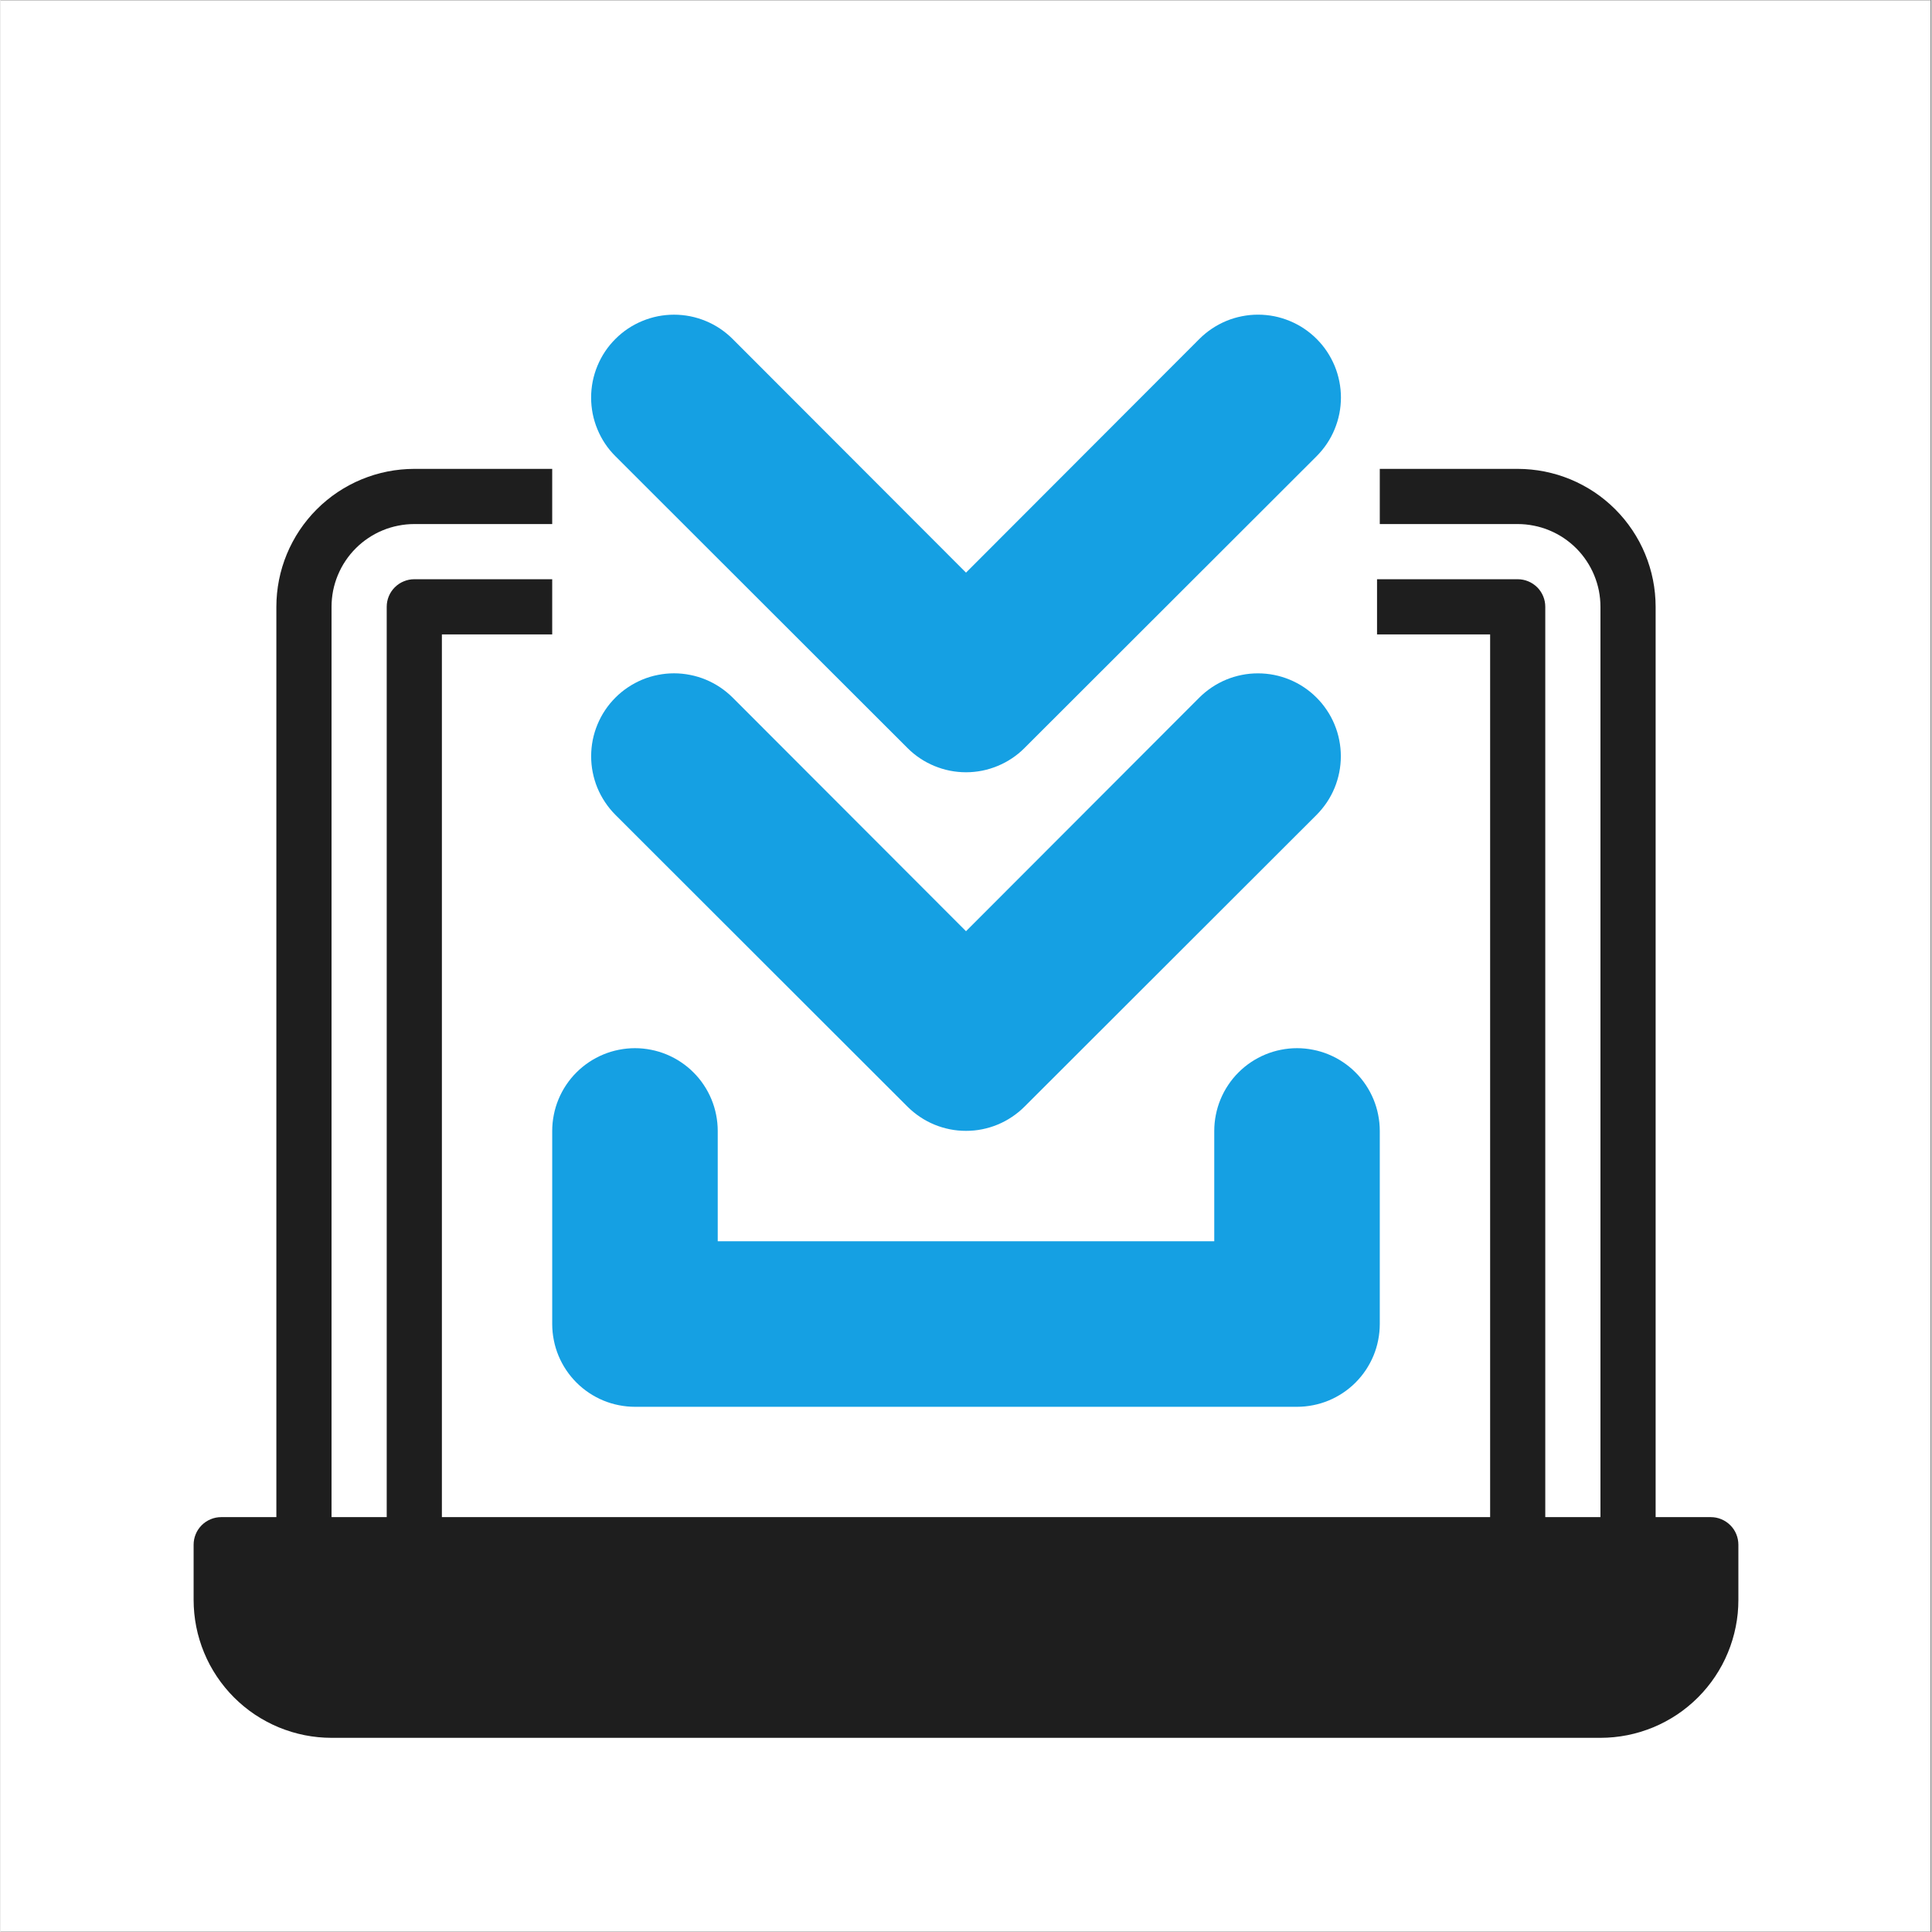
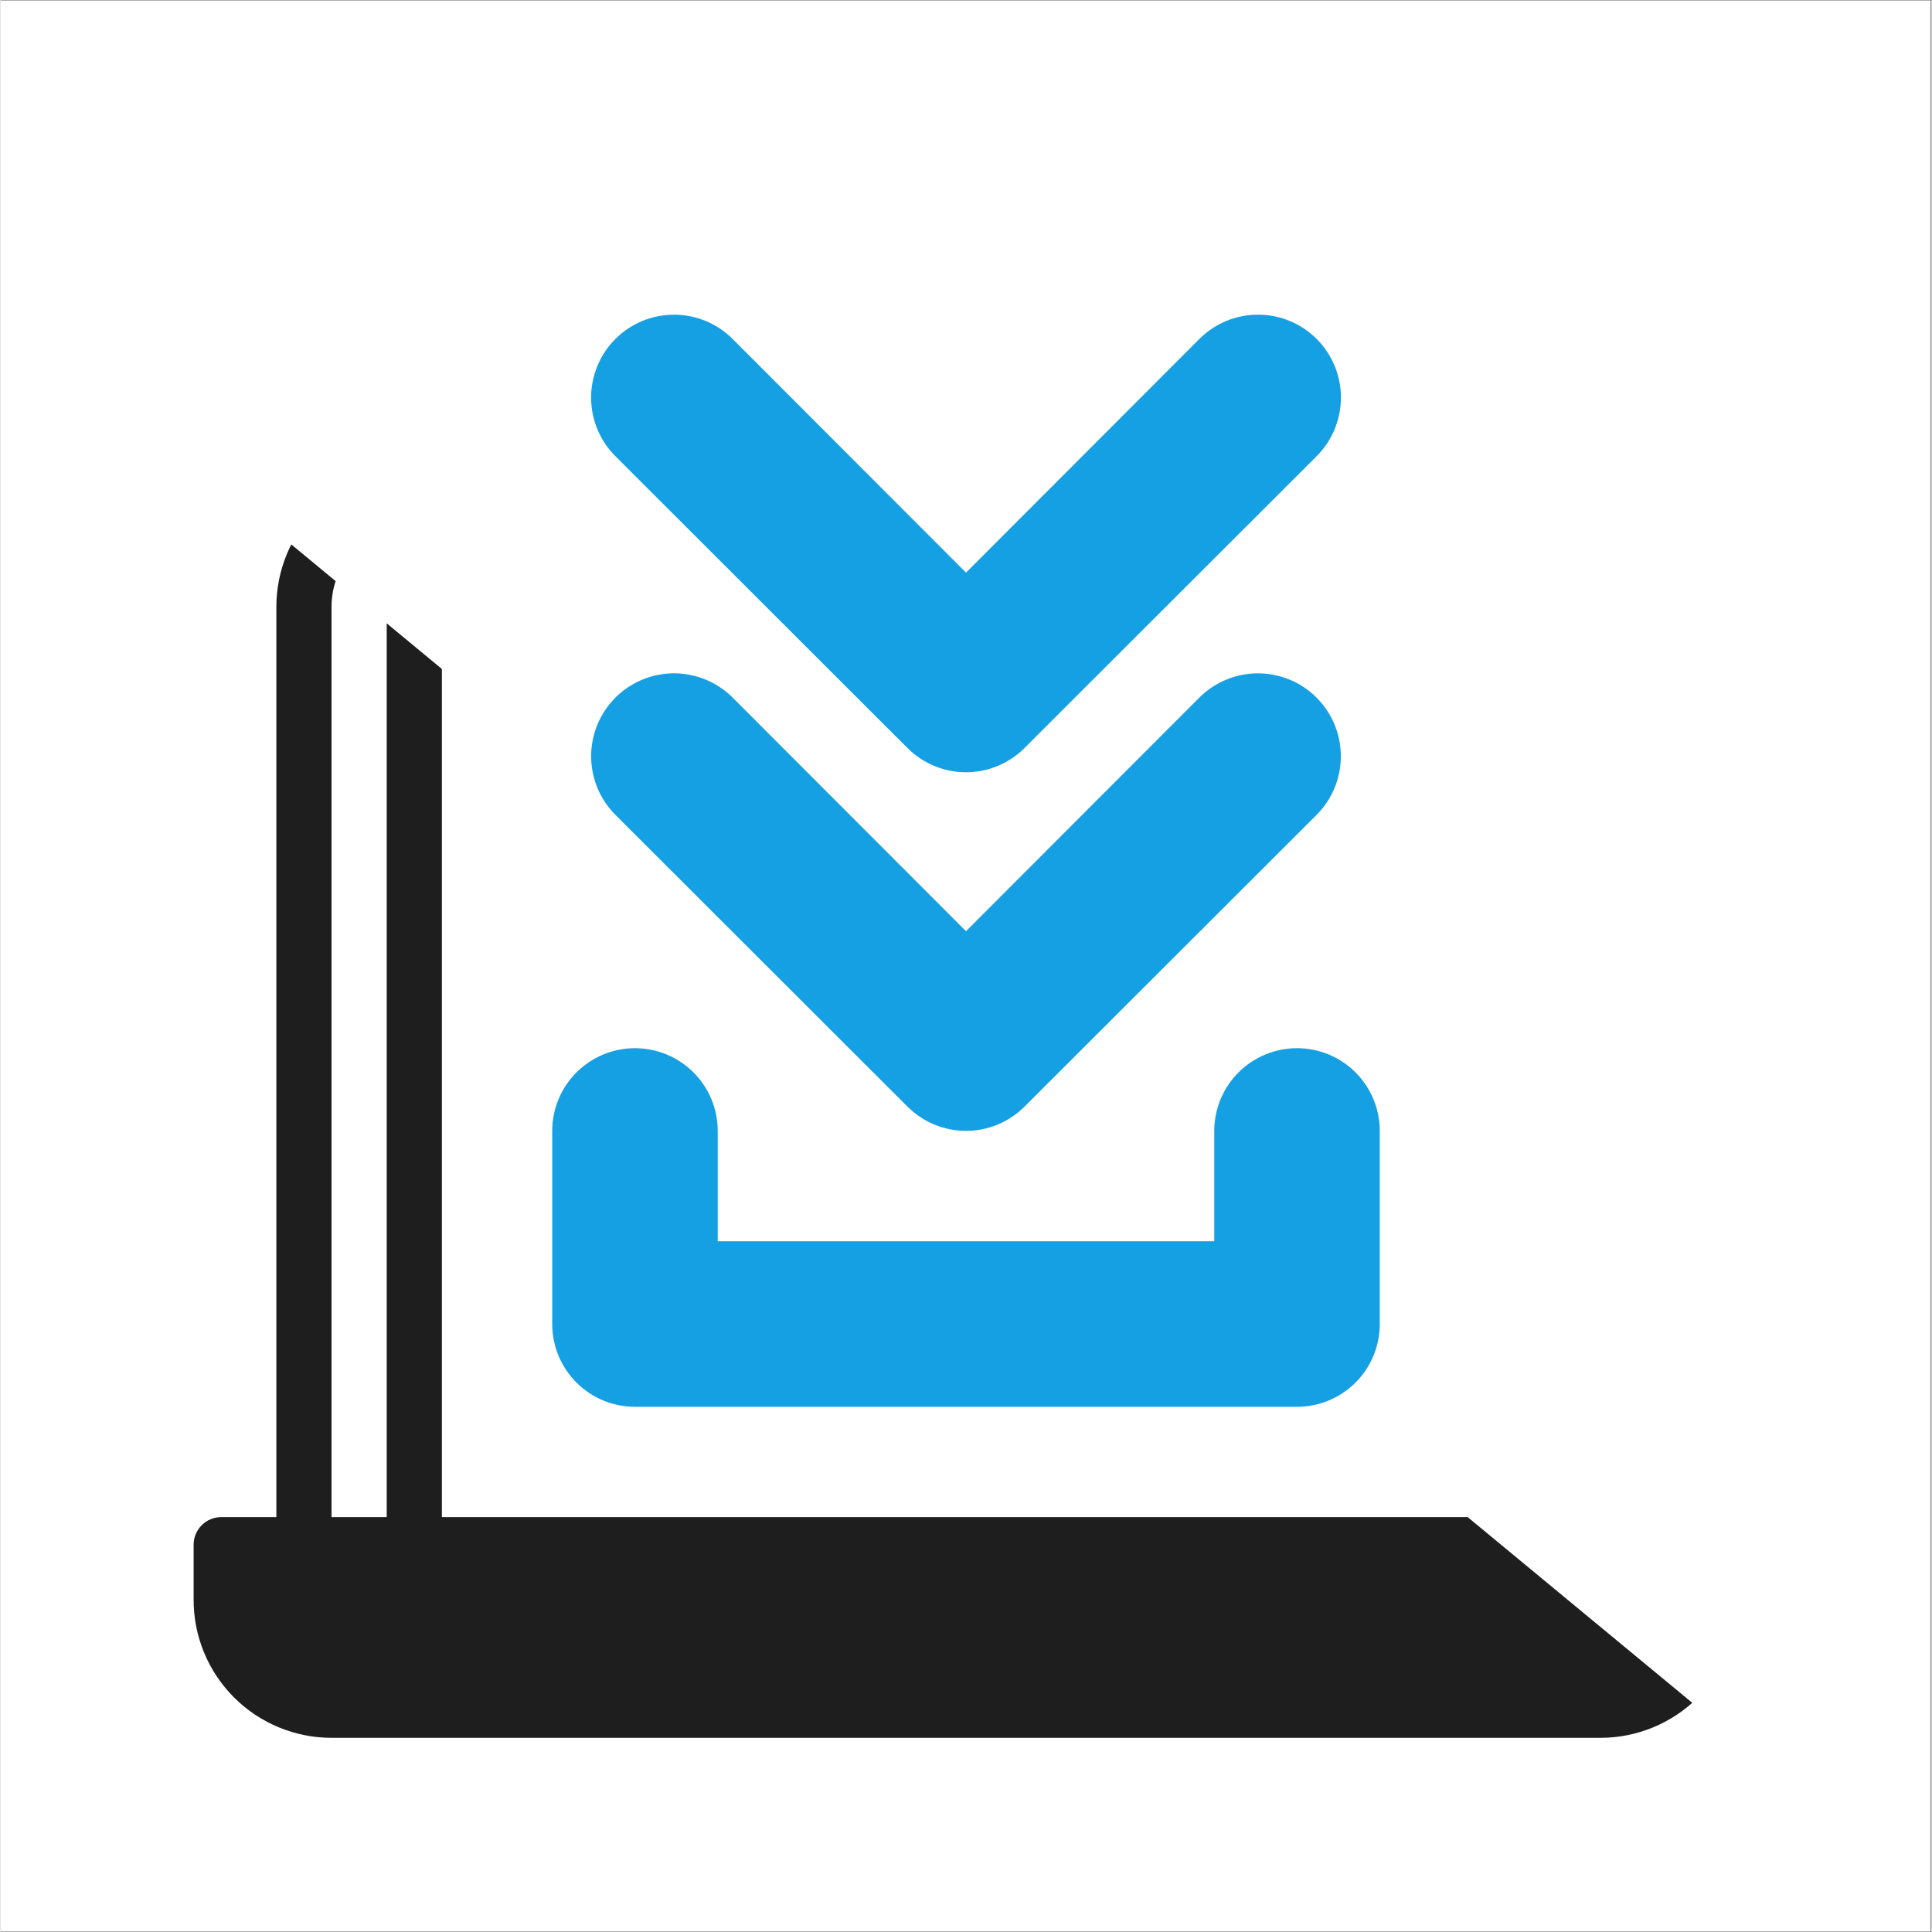
<svg xmlns="http://www.w3.org/2000/svg" width="300" zoomAndPan="magnify" viewBox="0 0 224.88 225" height="300" preserveAspectRatio="xMidYMid meet" version="1.0">
  <rect x="0" y="0" width="224.88" height="225" fill="#808080" stroke="none" />
  <defs>
    <clipPath id="837c1ad38f">
      <path d="M 0 0.059 L 224.762 0.059 L 224.762 224.938 L 0 224.938 Z M 0 0.059 " clip-rule="nonzero" />
    </clipPath>
    <clipPath id="6e7d0679c7">
-       <path d="M 22.488 54 L 202.391 54 L 202.391 202.75 L 22.488 202.75 Z M 22.488 54 " clip-rule="nonzero" />
+       <path d="M 22.488 54 L 202.391 202.75 L 22.488 202.75 Z M 22.488 54 " clip-rule="nonzero" />
    </clipPath>
  </defs>
  <g clip-path="url(#837c1ad38f)">
-     <path fill="#ffffff" d="M 0 0.059 L 224.879 0.059 L 224.879 224.941 L 0 224.941 Z M 0 0.059 " fill-opacity="1" fill-rule="nonzero" />
    <path fill="#ffffff" d="M 0 0.059 L 224.879 0.059 L 224.879 224.941 L 0 224.941 Z M 0 0.059 " fill-opacity="1" fill-rule="nonzero" />
  </g>
  <g clip-path="url(#6e7d0679c7)">
    <path fill="#1e1e1e" d="M 202.391 179.898 L 202.391 186.324 C 202.391 186.848 202.367 187.375 202.316 187.898 C 202.262 188.422 202.188 188.941 202.082 189.457 C 201.98 189.973 201.852 190.48 201.699 190.984 C 201.547 191.488 201.371 191.984 201.168 192.469 C 200.969 192.957 200.742 193.43 200.496 193.895 C 200.246 194.359 199.977 194.809 199.684 195.246 C 199.395 195.684 199.078 196.105 198.746 196.512 C 198.414 196.918 198.059 197.309 197.688 197.68 C 197.316 198.051 196.926 198.406 196.52 198.738 C 196.113 199.074 195.691 199.387 195.254 199.68 C 194.816 199.969 194.363 200.242 193.902 200.488 C 193.438 200.738 192.961 200.961 192.477 201.164 C 191.988 201.363 191.496 201.539 190.992 201.695 C 190.488 201.848 189.98 201.973 189.461 202.078 C 188.945 202.18 188.426 202.258 187.902 202.309 C 187.379 202.359 186.855 202.387 186.328 202.387 L 38.551 202.387 C 38.023 202.387 37.5 202.359 36.977 202.309 C 36.453 202.258 35.934 202.18 35.418 202.078 C 34.902 201.973 34.391 201.848 33.887 201.695 C 33.383 201.539 32.891 201.363 32.402 201.164 C 31.918 200.961 31.441 200.738 30.98 200.488 C 30.516 200.242 30.062 199.969 29.625 199.68 C 29.188 199.387 28.766 199.074 28.359 198.738 C 27.953 198.406 27.566 198.051 27.191 197.68 C 26.82 197.309 26.469 196.918 26.133 196.512 C 25.801 196.105 25.488 195.684 25.195 195.246 C 24.902 194.809 24.633 194.359 24.383 193.895 C 24.137 193.43 23.91 192.957 23.711 192.469 C 23.508 191.984 23.332 191.488 23.18 190.984 C 23.027 190.48 22.898 189.973 22.797 189.457 C 22.695 188.941 22.617 188.422 22.566 187.898 C 22.516 187.375 22.488 186.848 22.488 186.324 L 22.488 179.898 C 22.488 179.473 22.57 179.062 22.734 178.668 C 22.895 178.273 23.129 177.926 23.43 177.625 C 23.73 177.324 24.078 177.094 24.473 176.93 C 24.863 176.766 25.273 176.684 25.699 176.684 L 32.125 176.684 L 32.125 70.672 C 32.125 70.145 32.152 69.617 32.203 69.094 C 32.254 68.57 32.332 68.051 32.434 67.535 C 32.535 67.02 32.664 66.512 32.816 66.008 C 32.969 65.504 33.148 65.008 33.348 64.523 C 33.551 64.035 33.773 63.562 34.023 63.098 C 34.27 62.633 34.539 62.184 34.832 61.746 C 35.125 61.309 35.438 60.887 35.773 60.48 C 36.105 60.074 36.457 59.684 36.832 59.312 C 37.203 58.941 37.59 58.586 38 58.254 C 38.406 57.918 38.828 57.605 39.266 57.312 C 39.703 57.023 40.152 56.75 40.617 56.504 C 41.082 56.254 41.555 56.031 42.043 55.828 C 42.527 55.629 43.023 55.453 43.527 55.297 C 44.027 55.145 44.539 55.02 45.055 54.914 C 45.57 54.812 46.09 54.734 46.613 54.684 C 47.137 54.633 47.664 54.605 48.188 54.605 L 64.25 54.605 L 64.25 61.031 L 48.188 61.031 C 47.555 61.031 46.93 61.094 46.309 61.219 C 45.688 61.34 45.086 61.523 44.5 61.766 C 43.914 62.008 43.359 62.305 42.836 62.656 C 42.309 63.008 41.82 63.406 41.375 63.855 C 40.926 64.301 40.527 64.789 40.176 65.316 C 39.824 65.84 39.527 66.398 39.285 66.98 C 39.043 67.566 38.859 68.168 38.734 68.789 C 38.613 69.41 38.551 70.039 38.551 70.672 L 38.551 176.684 L 44.977 176.684 L 44.977 70.672 C 44.977 70.242 45.059 69.836 45.219 69.441 C 45.383 69.047 45.617 68.699 45.918 68.398 C 46.219 68.098 46.566 67.863 46.961 67.703 C 47.352 67.539 47.762 67.457 48.188 67.457 L 64.25 67.457 L 64.25 73.883 L 51.402 73.883 L 51.402 176.684 L 173.48 176.684 L 173.48 73.883 L 160.309 73.883 L 160.309 67.457 L 176.691 67.457 C 177.117 67.457 177.527 67.539 177.922 67.703 C 178.312 67.863 178.66 68.098 178.965 68.398 C 179.266 68.699 179.496 69.047 179.66 69.441 C 179.824 69.836 179.902 70.242 179.902 70.672 L 179.902 176.684 L 186.328 176.684 L 186.328 70.672 C 186.328 70.039 186.266 69.41 186.145 68.789 C 186.02 68.168 185.836 67.566 185.594 66.98 C 185.352 66.398 185.055 65.84 184.703 65.316 C 184.352 64.789 183.953 64.301 183.508 63.855 C 183.059 63.406 182.57 63.008 182.047 62.656 C 181.52 62.305 180.965 62.008 180.379 61.766 C 179.797 61.523 179.191 61.34 178.57 61.219 C 177.949 61.094 177.324 61.031 176.691 61.031 L 160.629 61.031 L 160.629 54.605 L 176.691 54.605 C 177.219 54.605 177.742 54.633 178.266 54.684 C 178.789 54.734 179.309 54.812 179.824 54.914 C 180.34 55.02 180.852 55.145 181.355 55.297 C 181.859 55.453 182.352 55.629 182.84 55.828 C 183.324 56.031 183.801 56.254 184.262 56.504 C 184.727 56.75 185.18 57.023 185.617 57.312 C 186.055 57.605 186.477 57.918 186.883 58.254 C 187.289 58.586 187.676 58.941 188.051 59.312 C 188.422 59.684 188.773 60.074 189.109 60.48 C 189.441 60.887 189.754 61.309 190.047 61.746 C 190.34 62.184 190.609 62.633 190.859 63.098 C 191.105 63.562 191.332 64.035 191.531 64.523 C 191.734 65.008 191.91 65.504 192.062 66.008 C 192.215 66.512 192.344 67.02 192.445 67.535 C 192.547 68.051 192.625 68.57 192.676 69.094 C 192.727 69.617 192.754 70.145 192.754 70.672 L 192.754 176.684 L 199.18 176.684 C 199.605 176.684 200.016 176.766 200.41 176.93 C 200.801 177.094 201.148 177.324 201.449 177.625 C 201.754 177.926 201.984 178.273 202.148 178.668 C 202.309 179.062 202.391 179.473 202.391 179.898 Z M 202.391 179.898 " fill-opacity="1" fill-rule="nonzero" />
  </g>
  <path fill="#15a0e3" d="M 105.629 128.883 C 106.078 129.328 106.562 129.727 107.09 130.078 C 107.613 130.43 108.172 130.727 108.754 130.969 C 109.34 131.211 109.941 131.391 110.562 131.516 C 111.18 131.641 111.809 131.699 112.441 131.699 C 113.074 131.699 113.699 131.641 114.32 131.516 C 114.938 131.391 115.543 131.211 116.125 130.969 C 116.711 130.727 117.266 130.43 117.789 130.078 C 118.316 129.727 118.805 129.328 119.25 128.883 L 153.273 94.895 C 153.719 94.445 154.117 93.957 154.473 93.43 C 154.824 92.902 155.121 92.348 155.363 91.762 C 155.605 91.176 155.785 90.57 155.91 89.949 C 156.031 89.328 156.094 88.703 156.094 88.066 C 156.094 87.434 156.031 86.805 155.906 86.184 C 155.785 85.562 155.602 84.961 155.359 84.375 C 155.117 83.789 154.82 83.234 154.465 82.707 C 154.113 82.18 153.715 81.691 153.266 81.246 C 152.82 80.797 152.332 80.398 151.805 80.043 C 151.277 79.691 150.723 79.395 150.137 79.152 C 149.551 78.91 148.949 78.727 148.324 78.602 C 147.703 78.48 147.078 78.418 146.445 78.418 C 145.809 78.418 145.184 78.477 144.562 78.602 C 143.938 78.727 143.336 78.906 142.75 79.148 C 142.164 79.391 141.609 79.688 141.082 80.039 C 140.555 80.391 140.066 80.793 139.617 81.238 L 112.441 108.449 L 85.262 81.238 C 84.812 80.793 84.324 80.391 83.797 80.039 C 83.27 79.688 82.715 79.391 82.129 79.148 C 81.543 78.906 80.941 78.723 80.32 78.602 C 79.695 78.477 79.07 78.414 78.438 78.414 C 77.801 78.414 77.176 78.477 76.555 78.602 C 75.93 78.723 75.328 78.906 74.742 79.148 C 74.156 79.395 73.602 79.691 73.074 80.043 C 72.547 80.395 72.059 80.793 71.613 81.242 C 71.164 81.691 70.762 82.18 70.41 82.707 C 70.059 83.23 69.762 83.789 69.52 84.375 C 69.277 84.961 69.094 85.562 68.969 86.184 C 68.848 86.805 68.785 87.434 68.785 88.066 C 68.785 88.699 68.844 89.328 68.969 89.949 C 69.094 90.57 69.273 91.176 69.516 91.762 C 69.758 92.348 70.059 92.902 70.41 93.43 C 70.762 93.957 71.16 94.445 71.609 94.895 Z M 105.629 87.117 C 106.078 87.566 106.562 87.965 107.09 88.316 C 107.613 88.668 108.172 88.961 108.754 89.203 C 109.34 89.445 109.941 89.629 110.562 89.754 C 111.18 89.875 111.809 89.938 112.441 89.938 C 113.074 89.938 113.699 89.875 114.32 89.754 C 114.938 89.629 115.543 89.445 116.125 89.203 C 116.711 88.961 117.266 88.668 117.789 88.316 C 118.316 87.965 118.805 87.566 119.25 87.117 L 153.273 53.129 C 153.719 52.68 154.121 52.195 154.473 51.668 C 154.828 51.141 155.125 50.582 155.367 49.996 C 155.609 49.41 155.793 48.809 155.918 48.188 C 156.043 47.562 156.102 46.938 156.105 46.301 C 156.105 45.668 156.043 45.039 155.918 44.418 C 155.793 43.797 155.613 43.191 155.371 42.605 C 155.125 42.02 154.828 41.461 154.477 40.934 C 154.125 40.406 153.723 39.922 153.277 39.473 C 152.828 39.023 152.34 38.625 151.812 38.27 C 151.285 37.918 150.727 37.621 150.141 37.379 C 149.555 37.137 148.953 36.953 148.332 36.828 C 147.707 36.707 147.082 36.645 146.445 36.645 C 145.812 36.645 145.184 36.707 144.562 36.832 C 143.941 36.953 143.336 37.137 142.75 37.379 C 142.164 37.625 141.609 37.922 141.082 38.273 C 140.555 38.625 140.066 39.027 139.617 39.477 L 112.441 66.688 L 85.262 39.477 C 84.812 39.027 84.324 38.629 83.797 38.273 C 83.273 37.922 82.715 37.625 82.129 37.383 C 81.543 37.141 80.941 36.957 80.32 36.832 C 79.695 36.711 79.07 36.648 78.434 36.648 C 77.801 36.648 77.172 36.711 76.551 36.832 C 75.93 36.957 75.324 37.141 74.742 37.383 C 74.156 37.625 73.598 37.922 73.07 38.273 C 72.543 38.629 72.055 39.027 71.609 39.477 C 71.16 39.926 70.758 40.41 70.406 40.938 C 70.055 41.465 69.758 42.023 69.516 42.609 C 69.273 43.195 69.09 43.797 68.965 44.418 C 68.844 45.039 68.781 45.668 68.781 46.301 C 68.781 46.938 68.844 47.562 68.965 48.188 C 69.09 48.809 69.273 49.41 69.516 49.996 C 69.758 50.582 70.055 51.141 70.406 51.668 C 70.758 52.195 71.16 52.68 71.609 53.129 Z M 64.25 154.195 C 64.25 154.828 64.312 155.457 64.438 156.078 C 64.559 156.699 64.742 157.301 64.984 157.887 C 65.227 158.469 65.523 159.023 65.875 159.551 C 66.227 160.078 66.625 160.562 67.074 161.012 C 67.523 161.461 68.008 161.859 68.535 162.211 C 69.062 162.562 69.617 162.859 70.199 163.102 C 70.785 163.344 71.387 163.527 72.008 163.648 C 72.629 163.773 73.258 163.836 73.891 163.836 L 150.992 163.836 C 151.625 163.836 152.25 163.773 152.871 163.648 C 153.492 163.527 154.094 163.344 154.68 163.102 C 155.262 162.859 155.82 162.562 156.344 162.211 C 156.871 161.859 157.359 161.461 157.805 161.012 C 158.254 160.562 158.652 160.078 159.004 159.551 C 159.355 159.023 159.652 158.469 159.895 157.887 C 160.137 157.301 160.32 156.699 160.441 156.078 C 160.566 155.457 160.629 154.828 160.629 154.195 L 160.629 131.707 C 160.629 131.074 160.566 130.449 160.441 129.828 C 160.32 129.207 160.137 128.605 159.895 128.02 C 159.652 127.438 159.355 126.879 159.004 126.355 C 158.652 125.828 158.254 125.34 157.805 124.895 C 157.359 124.445 156.871 124.047 156.344 123.695 C 155.82 123.344 155.262 123.047 154.68 122.805 C 154.094 122.562 153.492 122.379 152.871 122.258 C 152.25 122.133 151.625 122.07 150.992 122.07 C 150.359 122.07 149.73 122.133 149.109 122.258 C 148.488 122.379 147.887 122.562 147.301 122.805 C 146.719 123.047 146.164 123.344 145.637 123.695 C 145.109 124.047 144.625 124.445 144.176 124.895 C 143.727 125.34 143.328 125.828 142.977 126.355 C 142.625 126.879 142.328 127.438 142.086 128.02 C 141.844 128.605 141.66 129.207 141.539 129.828 C 141.414 130.449 141.352 131.074 141.352 131.707 L 141.352 144.559 L 83.527 144.559 L 83.527 131.707 C 83.527 131.074 83.465 130.449 83.34 129.828 C 83.219 129.207 83.035 128.605 82.793 128.02 C 82.551 127.438 82.254 126.879 81.902 126.355 C 81.551 125.828 81.152 125.34 80.703 124.895 C 80.258 124.445 79.77 124.047 79.242 123.695 C 78.719 123.344 78.16 123.047 77.578 122.805 C 76.992 122.562 76.391 122.379 75.77 122.258 C 75.148 122.133 74.523 122.07 73.891 122.07 C 73.258 122.07 72.629 122.133 72.008 122.258 C 71.387 122.379 70.785 122.562 70.199 122.805 C 69.617 123.047 69.062 123.344 68.535 123.695 C 68.008 124.047 67.523 124.445 67.074 124.895 C 66.625 125.34 66.227 125.828 65.875 126.355 C 65.523 126.879 65.227 127.438 64.984 128.02 C 64.742 128.605 64.559 129.207 64.438 129.828 C 64.312 130.449 64.25 131.074 64.25 131.707 Z M 64.25 154.195 " fill-opacity="1" fill-rule="nonzero" />
</svg>